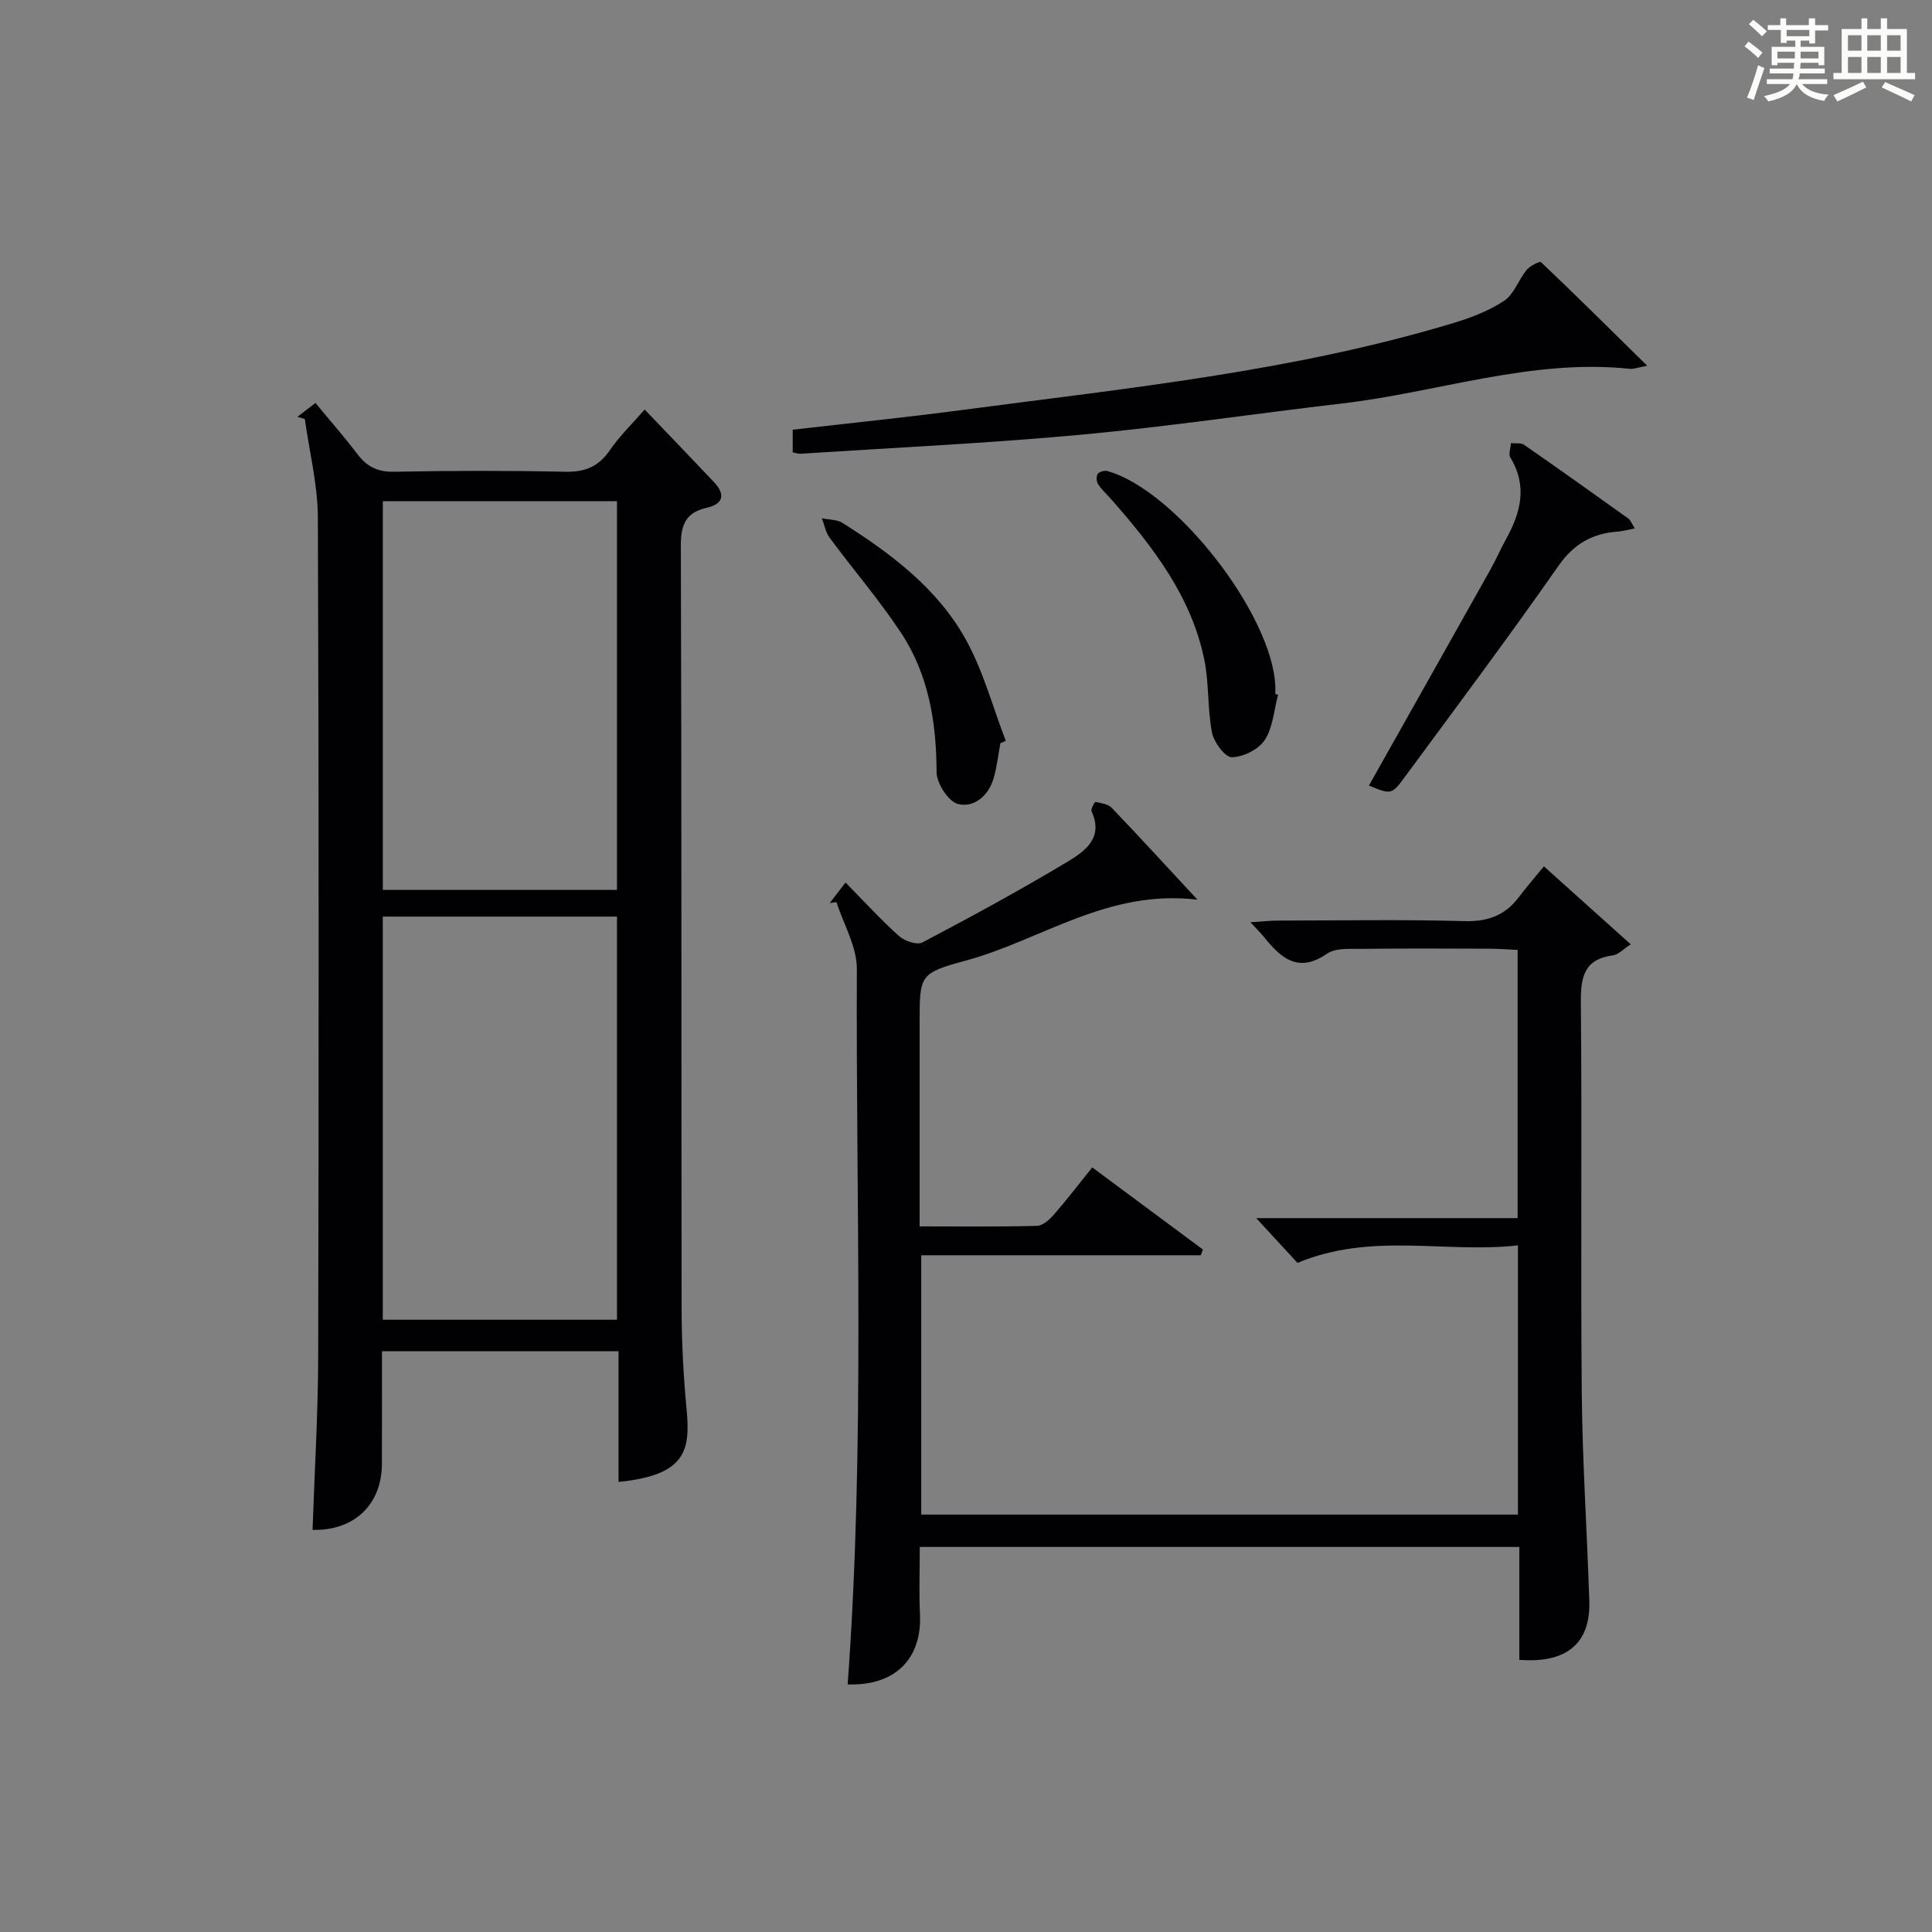
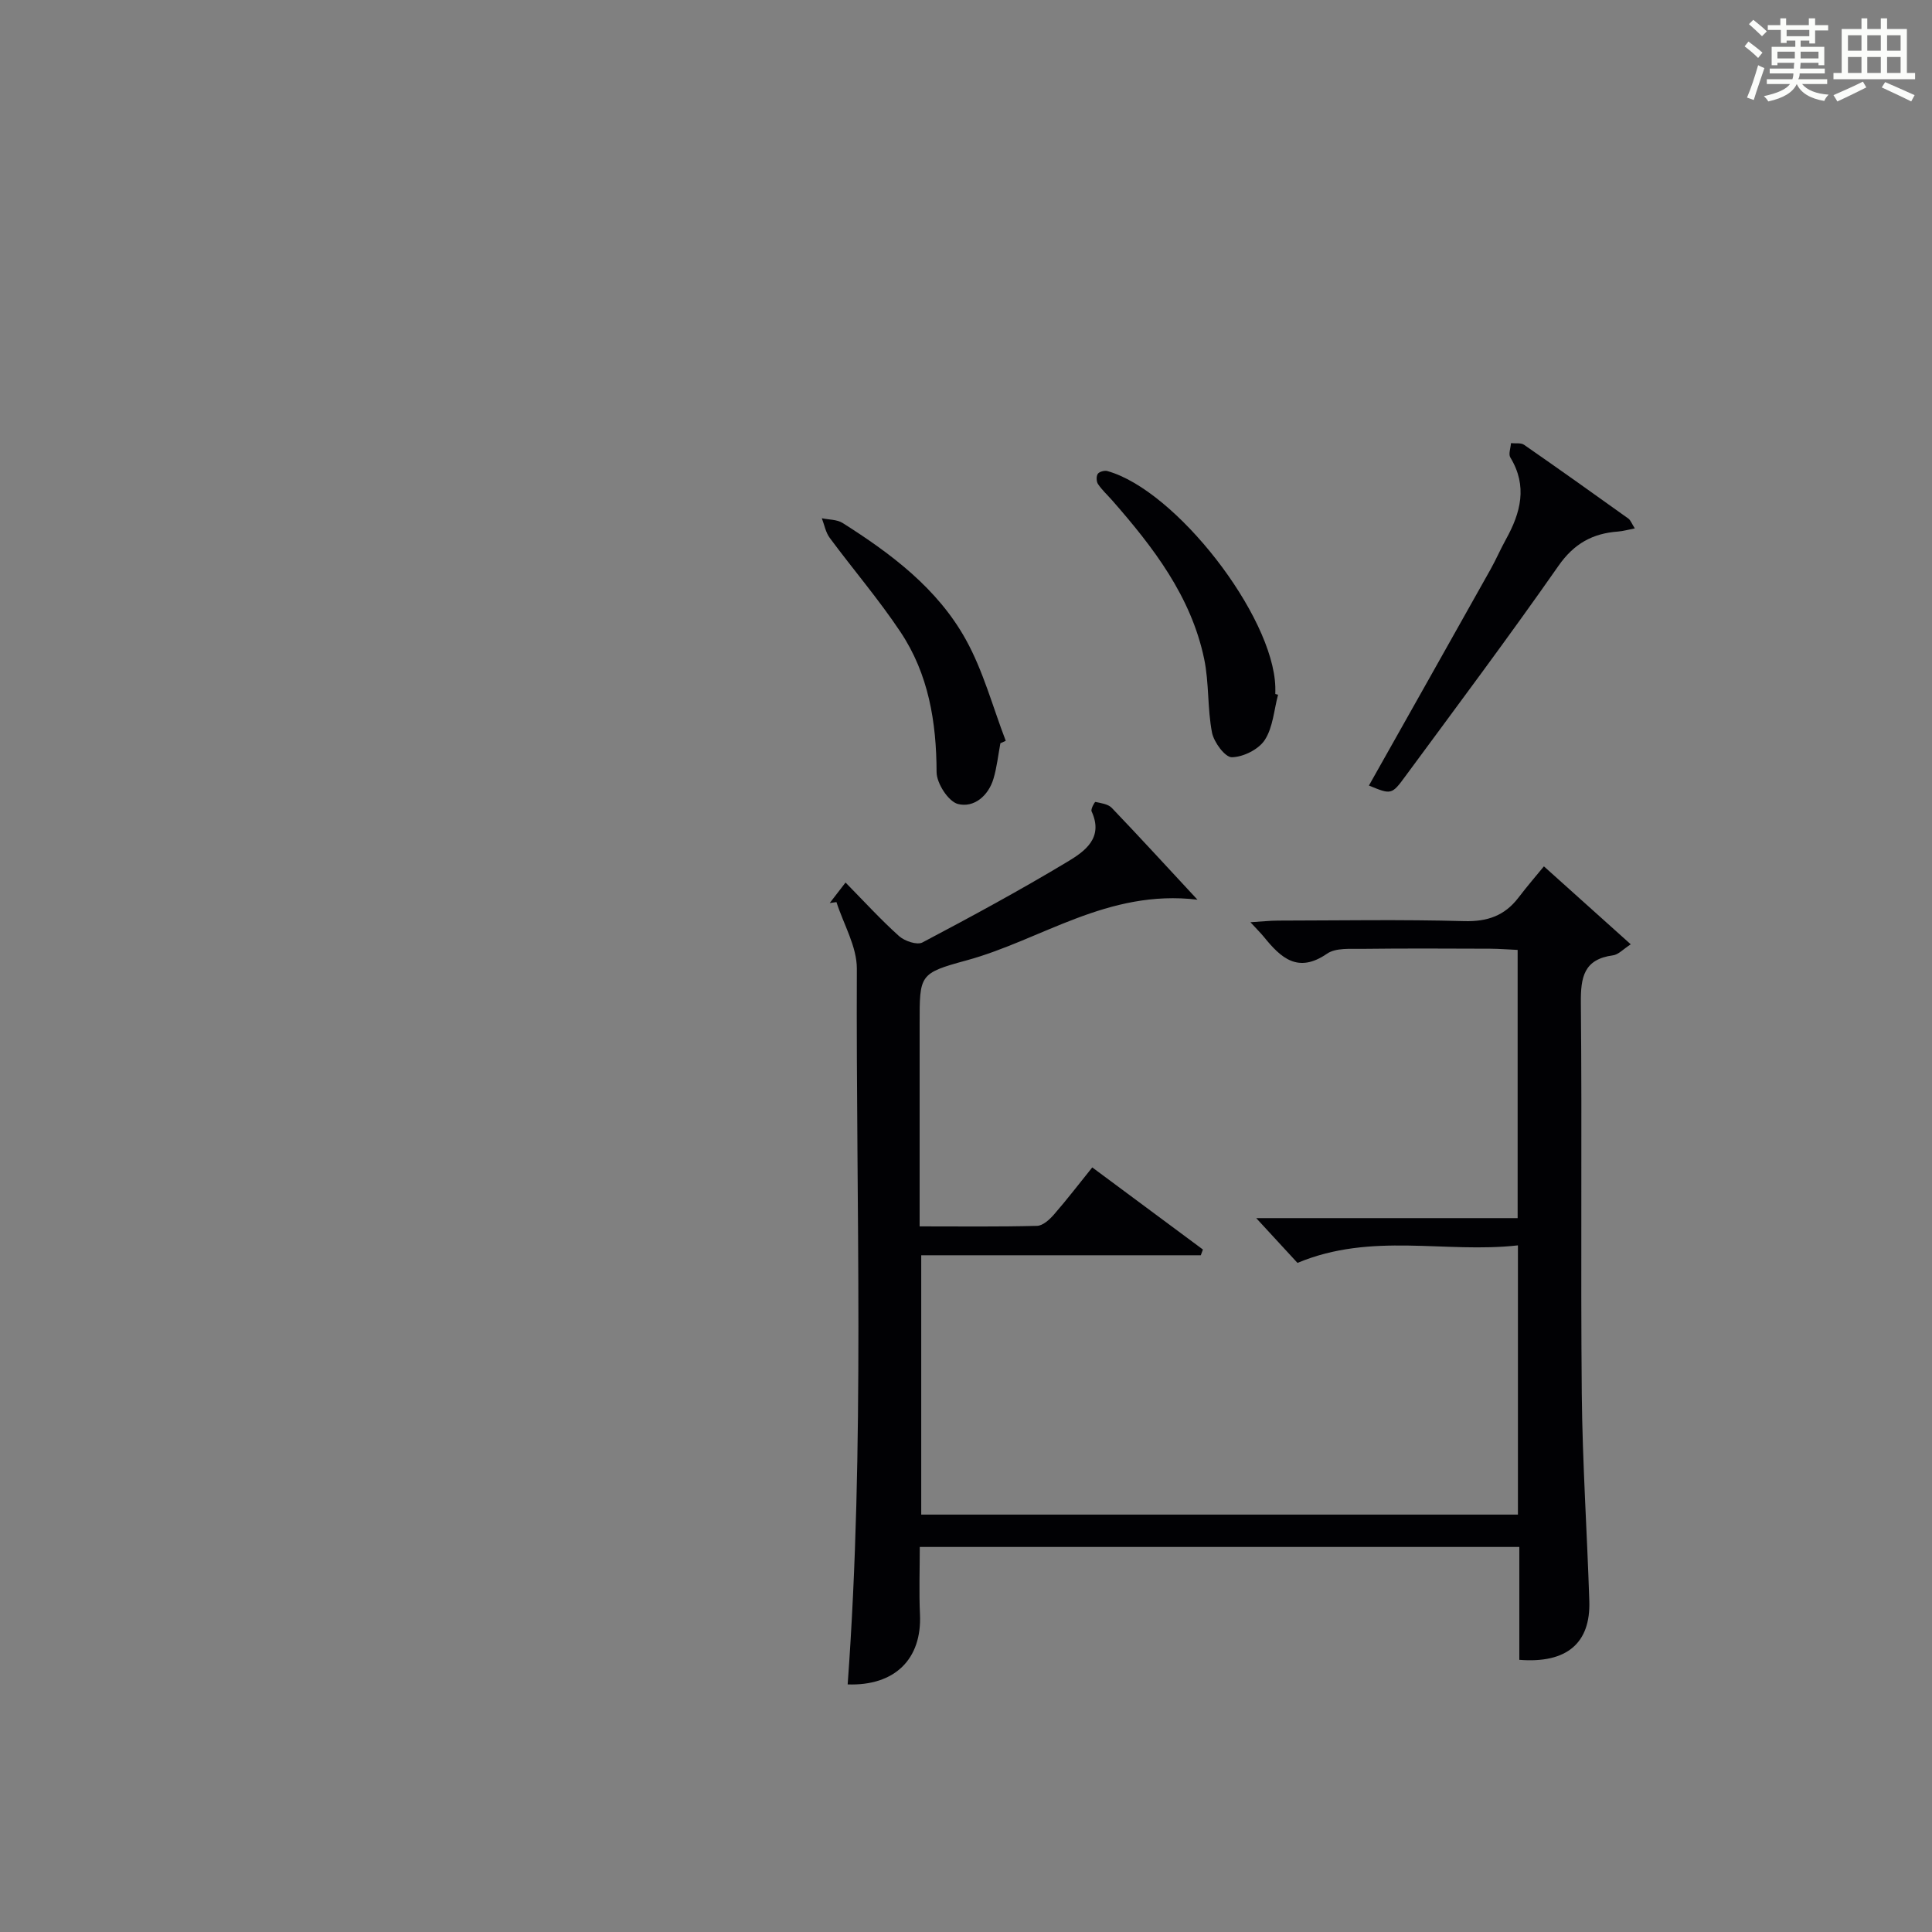
<svg xmlns="http://www.w3.org/2000/svg" version="1.1" id="漢_ZDIC_典" x="0px" y="0px" viewBox="0 0 400 400" style="enable-background:new 0 0 400 400;" xml:space="preserve">
  <rect x="0" y="0" width="400" height="400" fill="#808080" stroke="none" />
  <style type="text/css">
	.st1{fill:#010104;}
	.st0{fill:#fbfcfa;}
</style>
  <g>
    <path class="st0" d="M361.2,9.6l0.8-1c0.9,0.7,1.9,1.4,2.9,2.3L364,12C363,11,362,10.2,361.2,9.6z M361.7,20.2   c0.9-2.1,1.6-4.3,2.3-6.7c0.4,0.2,0.8,0.4,1.3,0.6c-0.7,2.1-1.5,4.3-2.2,6.6L361.7,20.2z M362.1,5l0.9-0.9c1,0.8,2,1.6,2.8,2.4   l-1,1C363.9,6.6,363,5.8,362.1,5z M374.6,3.8h1.2v1.4h2.7v1.1h-2.7v2.7h-1.2V8.4h-1.8v1.3h4.9v3.8h-1.2v-0.5h-3.7   c0,0.4-0.1,0.9-0.1,1.2h5.1v1h-5.2c0,0.5-0.1,0.9-0.3,1.2h6v1h-5.2c1.1,1.3,2.9,2,5.5,2.2c-0.4,0.4-0.7,0.8-0.9,1.3   c-2.9-0.5-4.8-1.6-5.7-3.5H372c-0.8,1.7-2.7,2.9-5.9,3.6c-0.2-0.4-0.6-0.8-0.9-1.1c2.8-0.6,4.6-1.4,5.4-2.5h-4.8v-1h5.3   c0.1-0.3,0.2-0.7,0.2-1.2h-4.9v-1h5c0-0.4,0-0.8,0.1-1.2H368v0.5h-1.2V9.7h4.9V8.4h-1.8v0.5h-1.2V6.2H366V5.2h2.6V3.8h1.2v1.4h4.7   V3.8z M368,12.1h3.6c0-0.4,0-0.9,0-1.4H368V12.1z M369.9,7.5h4.7V6.2h-4.7V7.5z M376.5,10.7h-3.7c0,0.5,0,1,0,1.4h3.7V10.7z" />
    <path class="st0" d="M385.3,3.8h1.3V6h2.8V3.8h1.3V6h4.1v9.1h1.7v1.3h-16.9v-1.3h1.7V6h4.1V3.8z M385.7,16.9l0.7,1.2   c-1.8,0.9-3.8,1.9-6,2.9c-0.2-0.4-0.5-0.8-0.8-1.3C381.9,18.7,383.9,17.8,385.7,16.9z M382.6,10.5h2.8V7.3h-2.8V10.5z M382.6,15.1   h2.8v-3.3h-2.8V15.1z M386.6,10.5h2.8V7.3h-2.8V10.5z M386.6,15.1h2.8v-3.3h-2.8V15.1z M390.3,17c2.1,0.9,4.1,1.8,6.1,2.7l-0.7,1.3   c-2.2-1.1-4.2-2-6.1-2.9L390.3,17z M393.5,7.3h-2.8v3.2h2.8V7.3z M390.7,15.1h2.8v-3.3h-2.8V15.1z" />
-     <path class="st1" d="M61.58,86.29c1.15-0.88,2.29-1.76,3.73-2.86c3.02,3.66,5.97,7.01,8.66,10.56c1.96,2.59,4.16,3.74,7.57,3.68   c11.82-0.23,23.65-0.25,35.48,0c4.08,0.09,6.89-1.04,9.22-4.43c2.04-2.98,4.69-5.53,7.23-8.45c4.92,5.15,9.66,10.05,14.34,15.01   c2.39,2.53,2.02,4.53-1.5,5.33c-4.31,0.99-5.36,3.46-5.35,7.83c0.18,52.63,0.08,105.27,0.16,157.91   c0.01,6.98,0.37,13.97,1.03,20.92c0.81,8.53-0.14,13.63-14.09,15.03c0-8.93,0-17.84,0-27.07c-16.42,0-32.33,0-48.98,0   c0,7.83,0.02,15.58-0.01,23.33c-0.03,8.49-5.79,13.87-14.36,13.67c0.41-12.08,1.15-24.17,1.17-36.26   c0.12-57.8,0.15-115.6-0.07-173.4c-0.03-6.78-1.76-13.55-2.7-20.33C62.6,86.61,62.09,86.45,61.58,86.29z M127.74,273.24   c0-27.95,0-55.54,0-83.47c-16.23,0-32.28,0-48.49,0c0,27.95,0,55.54,0,83.47C95.49,273.24,111.53,273.24,127.74,273.24z    M127.74,184.24c0-26.93,0-53.52,0-80.47c-16.21,0-32.25,0-48.48,0c0,26.93,0,53.52,0,80.47   C95.46,184.24,111.51,184.24,127.74,184.24z" />
    <path class="st1" d="M247.92,186.27c-18.62-2.23-32.33,8.36-47.86,12.58c-9.75,2.65-9.66,2.99-9.66,13.06c0,12,0,23.99,0,35.99   c0,1.8,0,3.6,0,6.01c8.44,0,16.38,0.1,24.31-0.11c1.19-0.03,2.57-1.28,3.47-2.31c2.71-3.11,5.23-6.4,7.96-9.79   c7.86,5.83,15.39,11.41,22.91,17c-0.15,0.4-0.29,0.79-0.44,1.19c-19.18,0-38.37,0-57.88,0c0,18.17,0,35.75,0,53.69   c41.17,0,82.2,0,123.54,0c0-18.38,0-36.63,0-55.74c-15.06,1.7-30.26-2.8-45.64,3.63c-2.38-2.58-5.26-5.7-8.54-9.27   c18.08,0,35.92,0,54.12,0c0-18.67,0-36.76,0-55.53c-1.84-0.08-3.76-0.24-5.67-0.25c-8.83-0.03-17.66-0.08-26.49,0.03   c-2.47,0.03-5.49-0.25-7.3,1c-6.04,4.16-9.57,0.85-13.07-3.47c-0.63-0.77-1.34-1.47-2.79-3.04c2.42-0.15,4.08-0.34,5.75-0.34   c12.83-0.02,25.67-0.25,38.49,0.11c4.79,0.13,8.36-1.1,11.23-4.84c1.92-2.51,3.98-4.9,5.29-6.5c6.47,5.81,12.01,10.78,17.98,16.14   c-1.57,1.01-2.55,2.13-3.67,2.28c-6.06,0.81-6.71,4.54-6.66,9.85c0.26,26.99-0.06,53.99,0.19,80.98c0.14,14.3,1.1,28.58,1.56,42.87   c0.28,8.7-4.66,12.94-14.49,12.16c0-7.68,0-15.43,0-23.37c-41.56,0-82.5,0-124.13,0c0,4.74-0.17,9.36,0.04,13.97   c0.42,9.26-5.23,14.83-14.97,14.49c3.61-49.35,1.69-98.77,1.9-148.16c0.02-4.6-2.75-9.21-4.22-13.81   c-0.46,0.06-0.93,0.12-1.39,0.19c0.97-1.26,1.94-2.52,3.27-4.24c3.83,3.89,7.28,7.68,11.08,11.09c1.15,1.03,3.72,1.9,4.83,1.32   c10.13-5.34,20.21-10.81,30.03-16.71c3.54-2.13,7.56-4.9,5-10.44c-0.21-0.46,0.65-1.98,0.79-1.95c1.17,0.25,2.62,0.44,3.38,1.22   C235.78,173.11,241.27,179.11,247.92,186.27z" />
-     <path class="st1" d="M164.12,93.66c0-1.45,0-2.86,0-4.69c11.77-1.36,23.46-2.55,35.1-4.09c34.19-4.52,68.58-7.99,101.79-18.03   c3.63-1.1,7.32-2.52,10.44-4.6c2.03-1.36,2.93-4.3,4.59-6.33c0.7-0.86,2.74-1.9,3.02-1.63c7.17,6.8,14.18,13.76,21.98,21.44   c-2.07,0.38-2.84,0.71-3.57,0.63c-20.43-2.15-39.76,4.87-59.65,7.18c-17.97,2.09-35.88,4.79-53.89,6.45   c-19.35,1.79-38.77,2.69-58.17,3.95C165.31,93.98,164.84,93.79,164.12,93.66z" />
    <path class="st1" d="M283.42,162.64c8.39-14.9,16.8-29.81,25.17-44.74c1.14-2.03,2.06-4.18,3.19-6.22c3.06-5.51,4.53-11.05,0.92-16.96   c-0.43-0.7,0.07-1.96,0.13-2.97c0.92,0.1,2.05-0.12,2.71,0.34c7.24,5.02,14.42,10.14,21.59,15.27c0.47,0.34,0.69,1.03,1.34,2.04   c-1.42,0.27-2.43,0.57-3.47,0.65c-5.26,0.38-9.11,2.49-12.32,7.08c-10.29,14.73-21.06,29.12-31.72,43.59   C288.13,164.6,288.01,164.52,283.42,162.64z" />
    <path class="st1" d="M264.61,143.83c-0.85,3.17-1.05,6.76-2.75,9.37c-1.27,1.96-4.46,3.54-6.82,3.58c-1.4,0.02-3.72-3.11-4.11-5.12   c-0.97-5.01-0.58-10.29-1.63-15.28c-2.72-12.94-10.54-23.09-19.03-32.78c-0.99-1.12-2.11-2.15-2.94-3.38   c-0.35-0.52-0.38-1.63-0.04-2.12c0.31-0.45,1.4-0.74,1.99-0.57c14.17,3.96,34.29,29.86,34.76,44.66c0.02,0.5,0,1,0,1.5   C264.24,143.74,264.43,143.79,264.61,143.83z" />
    <path class="st1" d="M207.12,153.88c-0.46,2.44-0.72,4.94-1.42,7.31c-1.06,3.6-4.07,6.1-7.36,5.27c-1.98-0.5-4.42-4.28-4.43-6.59   c-0.03-10.4-1.67-20.32-7.47-29.02c-4.5-6.76-9.82-12.96-14.66-19.5c-0.84-1.13-1.1-2.69-1.63-4.05c1.45,0.31,3.14,0.24,4.31,0.98   c10.06,6.37,19.63,13.55,25.49,24.11c3.62,6.52,5.58,13.96,8.28,20.99C207.87,153.54,207.49,153.71,207.12,153.88z" />
  </g>
</svg>